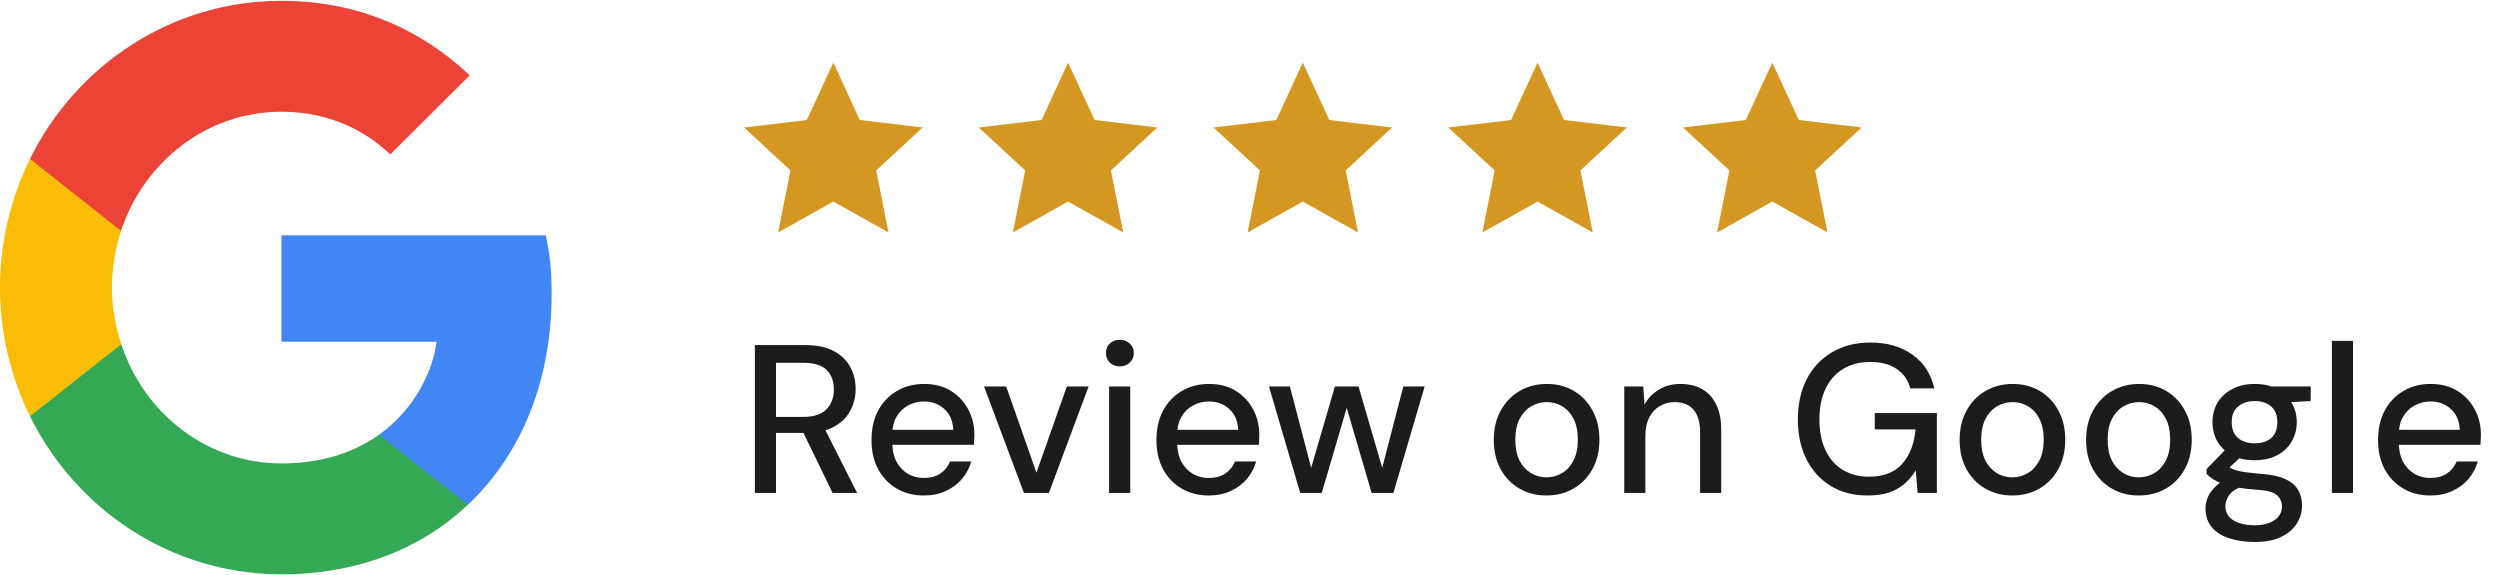
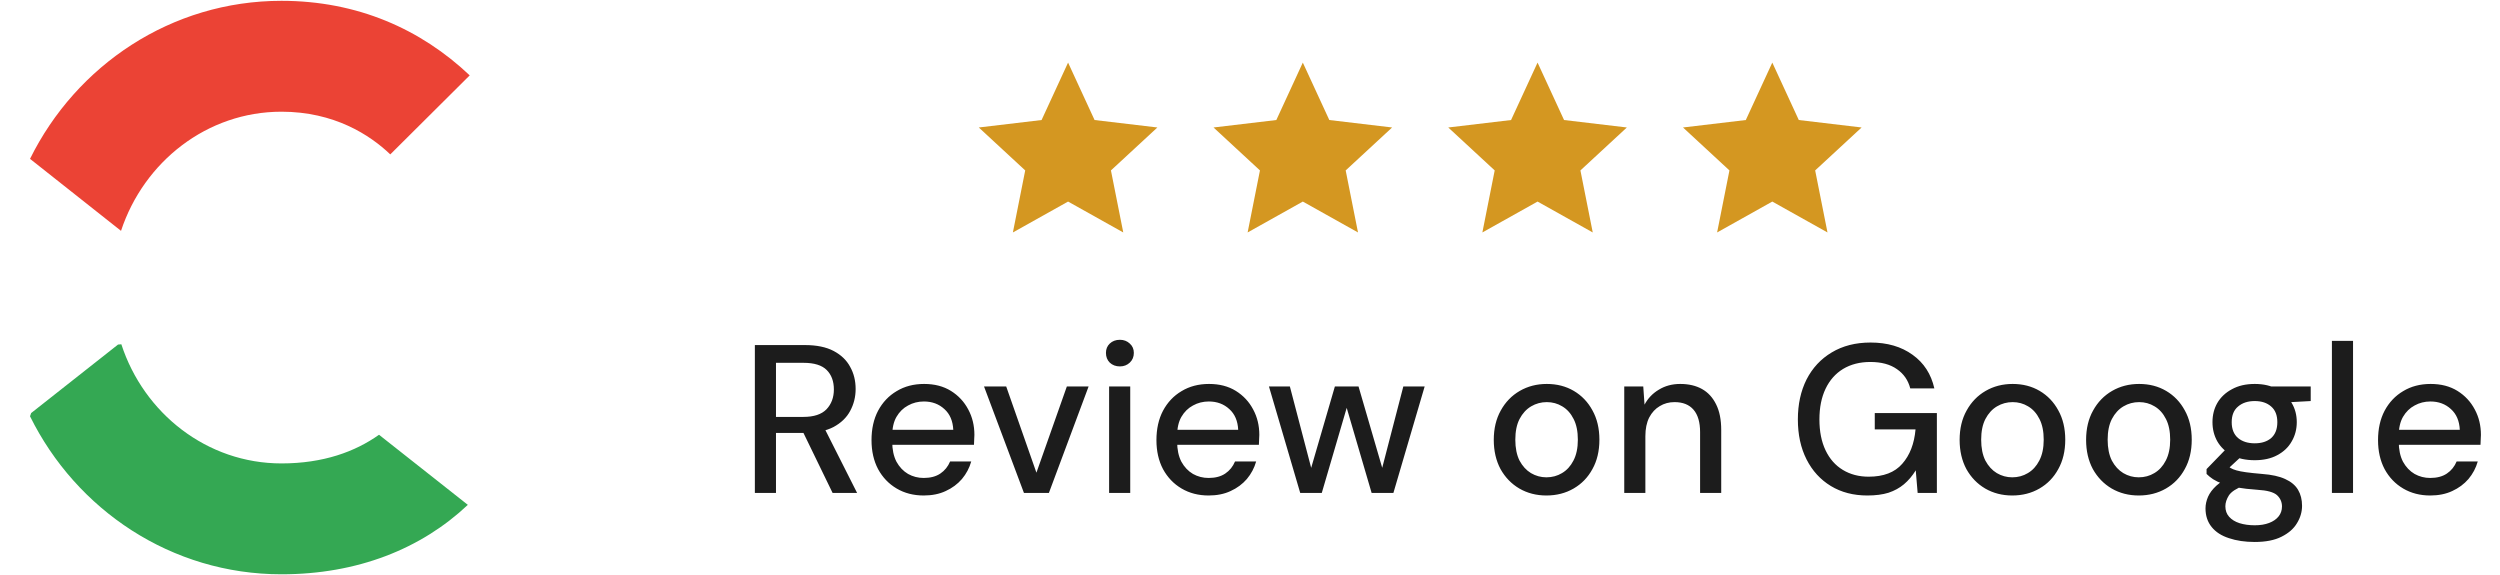
<svg xmlns="http://www.w3.org/2000/svg" width="213" height="49" viewBox="0 0 213 49" fill="none">
  <g clip-path="url(#clip0_1351_334)">
-     <path d="M47 25.042C47 23.034 46.84 21.568 46.494 20.048H23.98V29.114H37.195C36.928 31.367 35.49 34.76 32.292 37.04L32.248 37.344L39.366 42.962L39.859 43.012C44.389 38.75 47 32.48 47 25.042Z" fill="#4285F4" />
    <path d="M23.979 48.93C30.454 48.93 35.889 46.759 39.859 43.013L32.292 37.041C30.267 38.48 27.55 39.484 23.979 39.484C17.638 39.484 12.256 35.222 10.338 29.332L10.056 29.356L2.654 35.192L2.558 35.467C6.501 43.447 14.601 48.93 23.979 48.93Z" fill="#34A853" />
-     <path d="M10.338 29.332C9.832 27.812 9.539 26.183 9.539 24.5C9.539 22.817 9.832 21.189 10.311 19.669L10.298 19.345L2.803 13.415L2.558 13.534C0.933 16.846 0 20.564 0 24.5C0 28.436 0.933 32.155 2.558 35.467L10.338 29.332Z" fill="#FBBC05" />
    <path d="M23.979 9.517C28.482 9.517 31.52 11.498 33.252 13.154L40.019 6.422C35.863 2.486 30.454 0.07 23.979 0.07C14.601 0.07 6.501 5.553 2.558 13.534L10.311 19.669C12.256 13.778 17.638 9.517 23.979 9.517Z" fill="#EB4335" />
  </g>
-   <path d="M71 17.173L66.298 19.805L67.348 14.52L63.392 10.861L68.743 10.226L71 5.333L73.257 10.226L78.609 10.861L74.652 14.52L75.702 19.805L71 17.173Z" fill="#D49721" />
  <path d="M91 17.173L86.298 19.805L87.348 14.52L83.392 10.861L88.743 10.226L91 5.333L93.257 10.226L98.609 10.861L94.652 14.52L95.702 19.805L91 17.173Z" fill="#D49721" />
  <path d="M111 17.173L106.298 19.805L107.348 14.52L103.392 10.861L108.743 10.226L111 5.333L113.257 10.226L118.608 10.861L114.652 14.52L115.702 19.805L111 17.173Z" fill="#D49721" />
  <path d="M131 17.173L126.298 19.805L127.348 14.52L123.392 10.861L128.743 10.226L131 5.333L133.257 10.226L138.608 10.861L134.652 14.52L135.702 19.805L131 17.173Z" fill="#D49721" />
  <path d="M151 17.173L146.298 19.805L147.348 14.52L143.392 10.861L148.743 10.226L151 5.333L153.257 10.226L158.608 10.861L154.652 14.52L155.702 19.805L151 17.173Z" fill="#D49721" />
  <path d="M64.314 42V29.4H68.58C69.576 29.4 70.392 29.568 71.028 29.904C71.664 30.24 72.132 30.69 72.432 31.254C72.744 31.806 72.9 32.436 72.9 33.144C72.9 33.816 72.744 34.44 72.432 35.016C72.132 35.58 71.658 36.036 71.01 36.384C70.362 36.72 69.534 36.888 68.526 36.888H66.114V42H64.314ZM70.938 42L68.22 36.402H70.2L73.026 42H70.938ZM66.114 35.52H68.454C69.342 35.52 69.996 35.304 70.416 34.872C70.836 34.428 71.046 33.864 71.046 33.18C71.046 32.484 70.842 31.932 70.434 31.524C70.026 31.116 69.366 30.912 68.454 30.912H66.114V35.52ZM78.699 42.216C77.835 42.216 77.067 42.018 76.395 41.622C75.723 41.226 75.195 40.674 74.811 39.966C74.439 39.258 74.253 38.436 74.253 37.5C74.253 36.54 74.439 35.706 74.811 34.998C75.195 34.278 75.723 33.72 76.395 33.324C77.067 32.916 77.847 32.712 78.735 32.712C79.623 32.712 80.385 32.91 81.021 33.306C81.657 33.702 82.149 34.23 82.497 34.89C82.845 35.538 83.019 36.258 83.019 37.05C83.019 37.17 83.013 37.302 83.001 37.446C83.001 37.578 82.995 37.728 82.983 37.896H75.567V36.618H81.219C81.183 35.862 80.931 35.274 80.463 34.854C79.995 34.422 79.413 34.206 78.717 34.206C78.225 34.206 77.775 34.32 77.367 34.548C76.959 34.764 76.629 35.088 76.377 35.52C76.137 35.94 76.017 36.474 76.017 37.122V37.626C76.017 38.298 76.137 38.868 76.377 39.336C76.629 39.792 76.959 40.14 77.367 40.38C77.775 40.608 78.219 40.722 78.699 40.722C79.275 40.722 79.749 40.596 80.121 40.344C80.493 40.092 80.769 39.75 80.949 39.318H82.749C82.593 39.87 82.329 40.368 81.957 40.812C81.585 41.244 81.123 41.586 80.571 41.838C80.031 42.09 79.407 42.216 78.699 42.216ZM87.241 42L83.839 32.928H85.729L88.303 40.272L90.895 32.928H92.749L89.365 42H87.241ZM94.496 42V32.928H96.296V42H94.496ZM95.415 31.218C95.067 31.218 94.778 31.11 94.55 30.894C94.335 30.678 94.227 30.402 94.227 30.066C94.227 29.742 94.335 29.478 94.55 29.274C94.778 29.058 95.067 28.95 95.415 28.95C95.751 28.95 96.032 29.058 96.26 29.274C96.489 29.478 96.603 29.742 96.603 30.066C96.603 30.402 96.489 30.678 96.26 30.894C96.032 31.11 95.751 31.218 95.415 31.218ZM102.974 42.216C102.11 42.216 101.342 42.018 100.67 41.622C99.999 41.226 99.471 40.674 99.087 39.966C98.715 39.258 98.528 38.436 98.528 37.5C98.528 36.54 98.715 35.706 99.087 34.998C99.471 34.278 99.999 33.72 100.67 33.324C101.342 32.916 102.122 32.712 103.01 32.712C103.898 32.712 104.66 32.91 105.296 33.306C105.932 33.702 106.424 34.23 106.772 34.89C107.12 35.538 107.294 36.258 107.294 37.05C107.294 37.17 107.288 37.302 107.276 37.446C107.276 37.578 107.27 37.728 107.258 37.896H99.843V36.618H105.494C105.458 35.862 105.206 35.274 104.738 34.854C104.27 34.422 103.688 34.206 102.992 34.206C102.5 34.206 102.05 34.32 101.642 34.548C101.234 34.764 100.904 35.088 100.652 35.52C100.412 35.94 100.292 36.474 100.292 37.122V37.626C100.292 38.298 100.412 38.868 100.652 39.336C100.904 39.792 101.234 40.14 101.642 40.38C102.05 40.608 102.494 40.722 102.974 40.722C103.55 40.722 104.024 40.596 104.396 40.344C104.768 40.092 105.044 39.75 105.224 39.318H107.024C106.868 39.87 106.604 40.368 106.232 40.812C105.86 41.244 105.398 41.586 104.846 41.838C104.306 42.09 103.682 42.216 102.974 42.216ZM110.779 42L108.115 32.928H109.897L111.877 40.488L111.535 40.47L113.731 32.928H115.747L117.943 40.47L117.601 40.488L119.563 32.928H121.381L118.717 42H116.863L114.559 34.134H114.919L112.615 42H110.779ZM131.751 42.216C130.899 42.216 130.131 42.018 129.447 41.622C128.775 41.226 128.241 40.674 127.845 39.966C127.461 39.246 127.269 38.418 127.269 37.482C127.269 36.522 127.467 35.688 127.863 34.98C128.259 34.26 128.799 33.702 129.483 33.306C130.167 32.91 130.935 32.712 131.787 32.712C132.651 32.712 133.419 32.91 134.091 33.306C134.763 33.702 135.291 34.254 135.675 34.962C136.071 35.67 136.269 36.504 136.269 37.464C136.269 38.424 136.071 39.258 135.675 39.966C135.291 40.674 134.757 41.226 134.073 41.622C133.389 42.018 132.615 42.216 131.751 42.216ZM131.751 40.668C132.243 40.668 132.687 40.548 133.083 40.308C133.491 40.068 133.815 39.714 134.055 39.246C134.307 38.766 134.433 38.172 134.433 37.464C134.433 36.756 134.313 36.168 134.073 35.7C133.833 35.22 133.509 34.86 133.101 34.62C132.705 34.38 132.267 34.26 131.787 34.26C131.307 34.26 130.863 34.38 130.455 34.62C130.047 34.86 129.717 35.22 129.465 35.7C129.225 36.168 129.105 36.756 129.105 37.464C129.105 38.172 129.225 38.766 129.465 39.246C129.717 39.714 130.041 40.068 130.437 40.308C130.845 40.548 131.283 40.668 131.751 40.668ZM138.386 42V32.928H140.006L140.114 34.476C140.402 33.936 140.81 33.51 141.338 33.198C141.866 32.874 142.472 32.712 143.156 32.712C143.876 32.712 144.494 32.856 145.01 33.144C145.526 33.432 145.928 33.87 146.216 34.458C146.504 35.034 146.648 35.76 146.648 36.636V42H144.848V36.816C144.848 35.976 144.662 35.34 144.29 34.908C143.918 34.476 143.378 34.26 142.67 34.26C142.202 34.26 141.782 34.374 141.41 34.602C141.038 34.818 140.738 35.142 140.51 35.574C140.294 36.006 140.186 36.534 140.186 37.158V42H138.386ZM159.1 42.216C157.912 42.216 156.874 41.946 155.986 41.406C155.098 40.866 154.408 40.11 153.916 39.138C153.424 38.166 153.178 37.032 153.178 35.736C153.178 34.452 153.424 33.318 153.916 32.334C154.42 31.35 155.134 30.582 156.058 30.03C156.994 29.466 158.098 29.184 159.37 29.184C160.798 29.184 161.992 29.532 162.952 30.228C163.912 30.912 164.53 31.866 164.806 33.09H162.754C162.574 32.394 162.196 31.848 161.62 31.452C161.044 31.044 160.288 30.84 159.352 30.84C158.464 30.84 157.69 31.038 157.03 31.434C156.382 31.83 155.884 32.394 155.536 33.126C155.188 33.858 155.014 34.728 155.014 35.736C155.014 36.756 155.188 37.632 155.536 38.364C155.884 39.096 156.376 39.654 157.012 40.038C157.648 40.422 158.38 40.614 159.208 40.614C160.48 40.614 161.434 40.248 162.07 39.516C162.718 38.784 163.096 37.806 163.204 36.582H159.73V35.196H165.022V42H163.384L163.222 40.074C162.934 40.542 162.598 40.938 162.214 41.262C161.842 41.574 161.404 41.814 160.9 41.982C160.396 42.138 159.796 42.216 159.1 42.216ZM171.442 42.216C170.59 42.216 169.822 42.018 169.138 41.622C168.466 41.226 167.932 40.674 167.536 39.966C167.152 39.246 166.96 38.418 166.96 37.482C166.96 36.522 167.158 35.688 167.554 34.98C167.95 34.26 168.49 33.702 169.174 33.306C169.858 32.91 170.626 32.712 171.478 32.712C172.342 32.712 173.11 32.91 173.782 33.306C174.454 33.702 174.982 34.254 175.366 34.962C175.762 35.67 175.96 36.504 175.96 37.464C175.96 38.424 175.762 39.258 175.366 39.966C174.982 40.674 174.448 41.226 173.764 41.622C173.08 42.018 172.306 42.216 171.442 42.216ZM171.442 40.668C171.934 40.668 172.378 40.548 172.774 40.308C173.182 40.068 173.506 39.714 173.746 39.246C173.998 38.766 174.124 38.172 174.124 37.464C174.124 36.756 174.004 36.168 173.764 35.7C173.524 35.22 173.2 34.86 172.792 34.62C172.396 34.38 171.958 34.26 171.478 34.26C170.998 34.26 170.554 34.38 170.146 34.62C169.738 34.86 169.408 35.22 169.156 35.7C168.916 36.168 168.796 36.756 168.796 37.464C168.796 38.172 168.916 38.766 169.156 39.246C169.408 39.714 169.732 40.068 170.128 40.308C170.536 40.548 170.974 40.668 171.442 40.668ZM182.218 42.216C181.366 42.216 180.598 42.018 179.914 41.622C179.242 41.226 178.708 40.674 178.312 39.966C177.928 39.246 177.736 38.418 177.736 37.482C177.736 36.522 177.934 35.688 178.33 34.98C178.726 34.26 179.266 33.702 179.95 33.306C180.634 32.91 181.402 32.712 182.254 32.712C183.118 32.712 183.886 32.91 184.558 33.306C185.23 33.702 185.758 34.254 186.142 34.962C186.538 35.67 186.736 36.504 186.736 37.464C186.736 38.424 186.538 39.258 186.142 39.966C185.758 40.674 185.224 41.226 184.54 41.622C183.856 42.018 183.082 42.216 182.218 42.216ZM182.218 40.668C182.71 40.668 183.154 40.548 183.55 40.308C183.958 40.068 184.282 39.714 184.522 39.246C184.774 38.766 184.9 38.172 184.9 37.464C184.9 36.756 184.78 36.168 184.54 35.7C184.3 35.22 183.976 34.86 183.568 34.62C183.172 34.38 182.734 34.26 182.254 34.26C181.774 34.26 181.33 34.38 180.922 34.62C180.514 34.86 180.184 35.22 179.932 35.7C179.692 36.168 179.572 36.756 179.572 37.464C179.572 38.172 179.692 38.766 179.932 39.246C180.184 39.714 180.508 40.068 180.904 40.308C181.312 40.548 181.75 40.668 182.218 40.668ZM192.103 46.176C191.275 46.176 190.543 46.068 189.907 45.852C189.271 45.648 188.779 45.33 188.431 44.898C188.083 44.466 187.909 43.938 187.909 43.314C187.909 42.99 187.981 42.66 188.125 42.324C188.269 42 188.503 41.688 188.827 41.388C189.151 41.088 189.589 40.818 190.141 40.578L191.149 41.388C190.537 41.616 190.123 41.886 189.907 42.198C189.703 42.522 189.601 42.834 189.601 43.134C189.601 43.494 189.709 43.794 189.925 44.034C190.141 44.274 190.435 44.454 190.807 44.574C191.191 44.694 191.623 44.754 192.103 44.754C192.571 44.754 192.979 44.688 193.327 44.556C193.675 44.424 193.945 44.238 194.137 43.998C194.329 43.758 194.425 43.476 194.425 43.152C194.425 42.768 194.281 42.444 193.993 42.18C193.705 41.928 193.153 41.778 192.337 41.73C191.653 41.682 191.071 41.616 190.591 41.532C190.123 41.448 189.721 41.346 189.385 41.226C189.061 41.106 188.785 40.974 188.557 40.83C188.341 40.686 188.155 40.536 187.999 40.38V39.966L189.799 38.112L191.257 38.616L189.295 40.434L189.673 39.624C189.805 39.708 189.931 39.792 190.051 39.876C190.171 39.948 190.333 40.014 190.537 40.074C190.741 40.134 191.017 40.188 191.365 40.236C191.713 40.284 192.169 40.332 192.733 40.38C193.549 40.44 194.203 40.584 194.695 40.812C195.199 41.04 195.565 41.346 195.793 41.73C196.021 42.114 196.135 42.57 196.135 43.098C196.135 43.614 195.991 44.106 195.703 44.574C195.427 45.042 194.989 45.426 194.389 45.726C193.801 46.026 193.039 46.176 192.103 46.176ZM192.103 39.21C191.335 39.21 190.681 39.066 190.141 38.778C189.613 38.49 189.205 38.1 188.917 37.608C188.641 37.116 188.503 36.57 188.503 35.97C188.503 35.358 188.641 34.812 188.917 34.332C189.205 33.84 189.619 33.45 190.159 33.162C190.699 32.862 191.347 32.712 192.103 32.712C192.859 32.712 193.501 32.862 194.029 33.162C194.569 33.45 194.977 33.84 195.253 34.332C195.541 34.812 195.685 35.358 195.685 35.97C195.685 36.57 195.541 37.116 195.253 37.608C194.977 38.1 194.569 38.49 194.029 38.778C193.501 39.066 192.859 39.21 192.103 39.21ZM192.103 37.77C192.691 37.77 193.159 37.62 193.507 37.32C193.855 37.008 194.029 36.558 194.029 35.97C194.029 35.382 193.855 34.938 193.507 34.638C193.159 34.326 192.691 34.17 192.103 34.17C191.515 34.17 191.041 34.326 190.681 34.638C190.321 34.938 190.141 35.382 190.141 35.97C190.141 36.558 190.321 37.008 190.681 37.32C191.041 37.62 191.515 37.77 192.103 37.77ZM193.579 34.35L193.147 32.928H196.873V34.17L193.579 34.35ZM198.679 42V29.04H200.479V42H198.679ZM207.055 42.216C206.191 42.216 205.423 42.018 204.751 41.622C204.079 41.226 203.551 40.674 203.167 39.966C202.795 39.258 202.609 38.436 202.609 37.5C202.609 36.54 202.795 35.706 203.167 34.998C203.551 34.278 204.079 33.72 204.751 33.324C205.423 32.916 206.203 32.712 207.091 32.712C207.979 32.712 208.741 32.91 209.377 33.306C210.013 33.702 210.505 34.23 210.853 34.89C211.201 35.538 211.375 36.258 211.375 37.05C211.375 37.17 211.369 37.302 211.357 37.446C211.357 37.578 211.351 37.728 211.339 37.896H203.923V36.618H209.575C209.539 35.862 209.287 35.274 208.819 34.854C208.351 34.422 207.769 34.206 207.073 34.206C206.581 34.206 206.131 34.32 205.723 34.548C205.315 34.764 204.985 35.088 204.733 35.52C204.493 35.94 204.373 36.474 204.373 37.122V37.626C204.373 38.298 204.493 38.868 204.733 39.336C204.985 39.792 205.315 40.14 205.723 40.38C206.131 40.608 206.575 40.722 207.055 40.722C207.631 40.722 208.105 40.596 208.477 40.344C208.849 40.092 209.125 39.75 209.305 39.318H211.105C210.949 39.87 210.685 40.368 210.313 40.812C209.941 41.244 209.479 41.586 208.927 41.838C208.387 42.09 207.763 42.216 207.055 42.216Z" fill="#1C1C1C" />
  <defs>
    <clipPath id="clip0_1351_334">
      <rect width="47" height="49" fill="white" />
    </clipPath>
  </defs>
</svg>